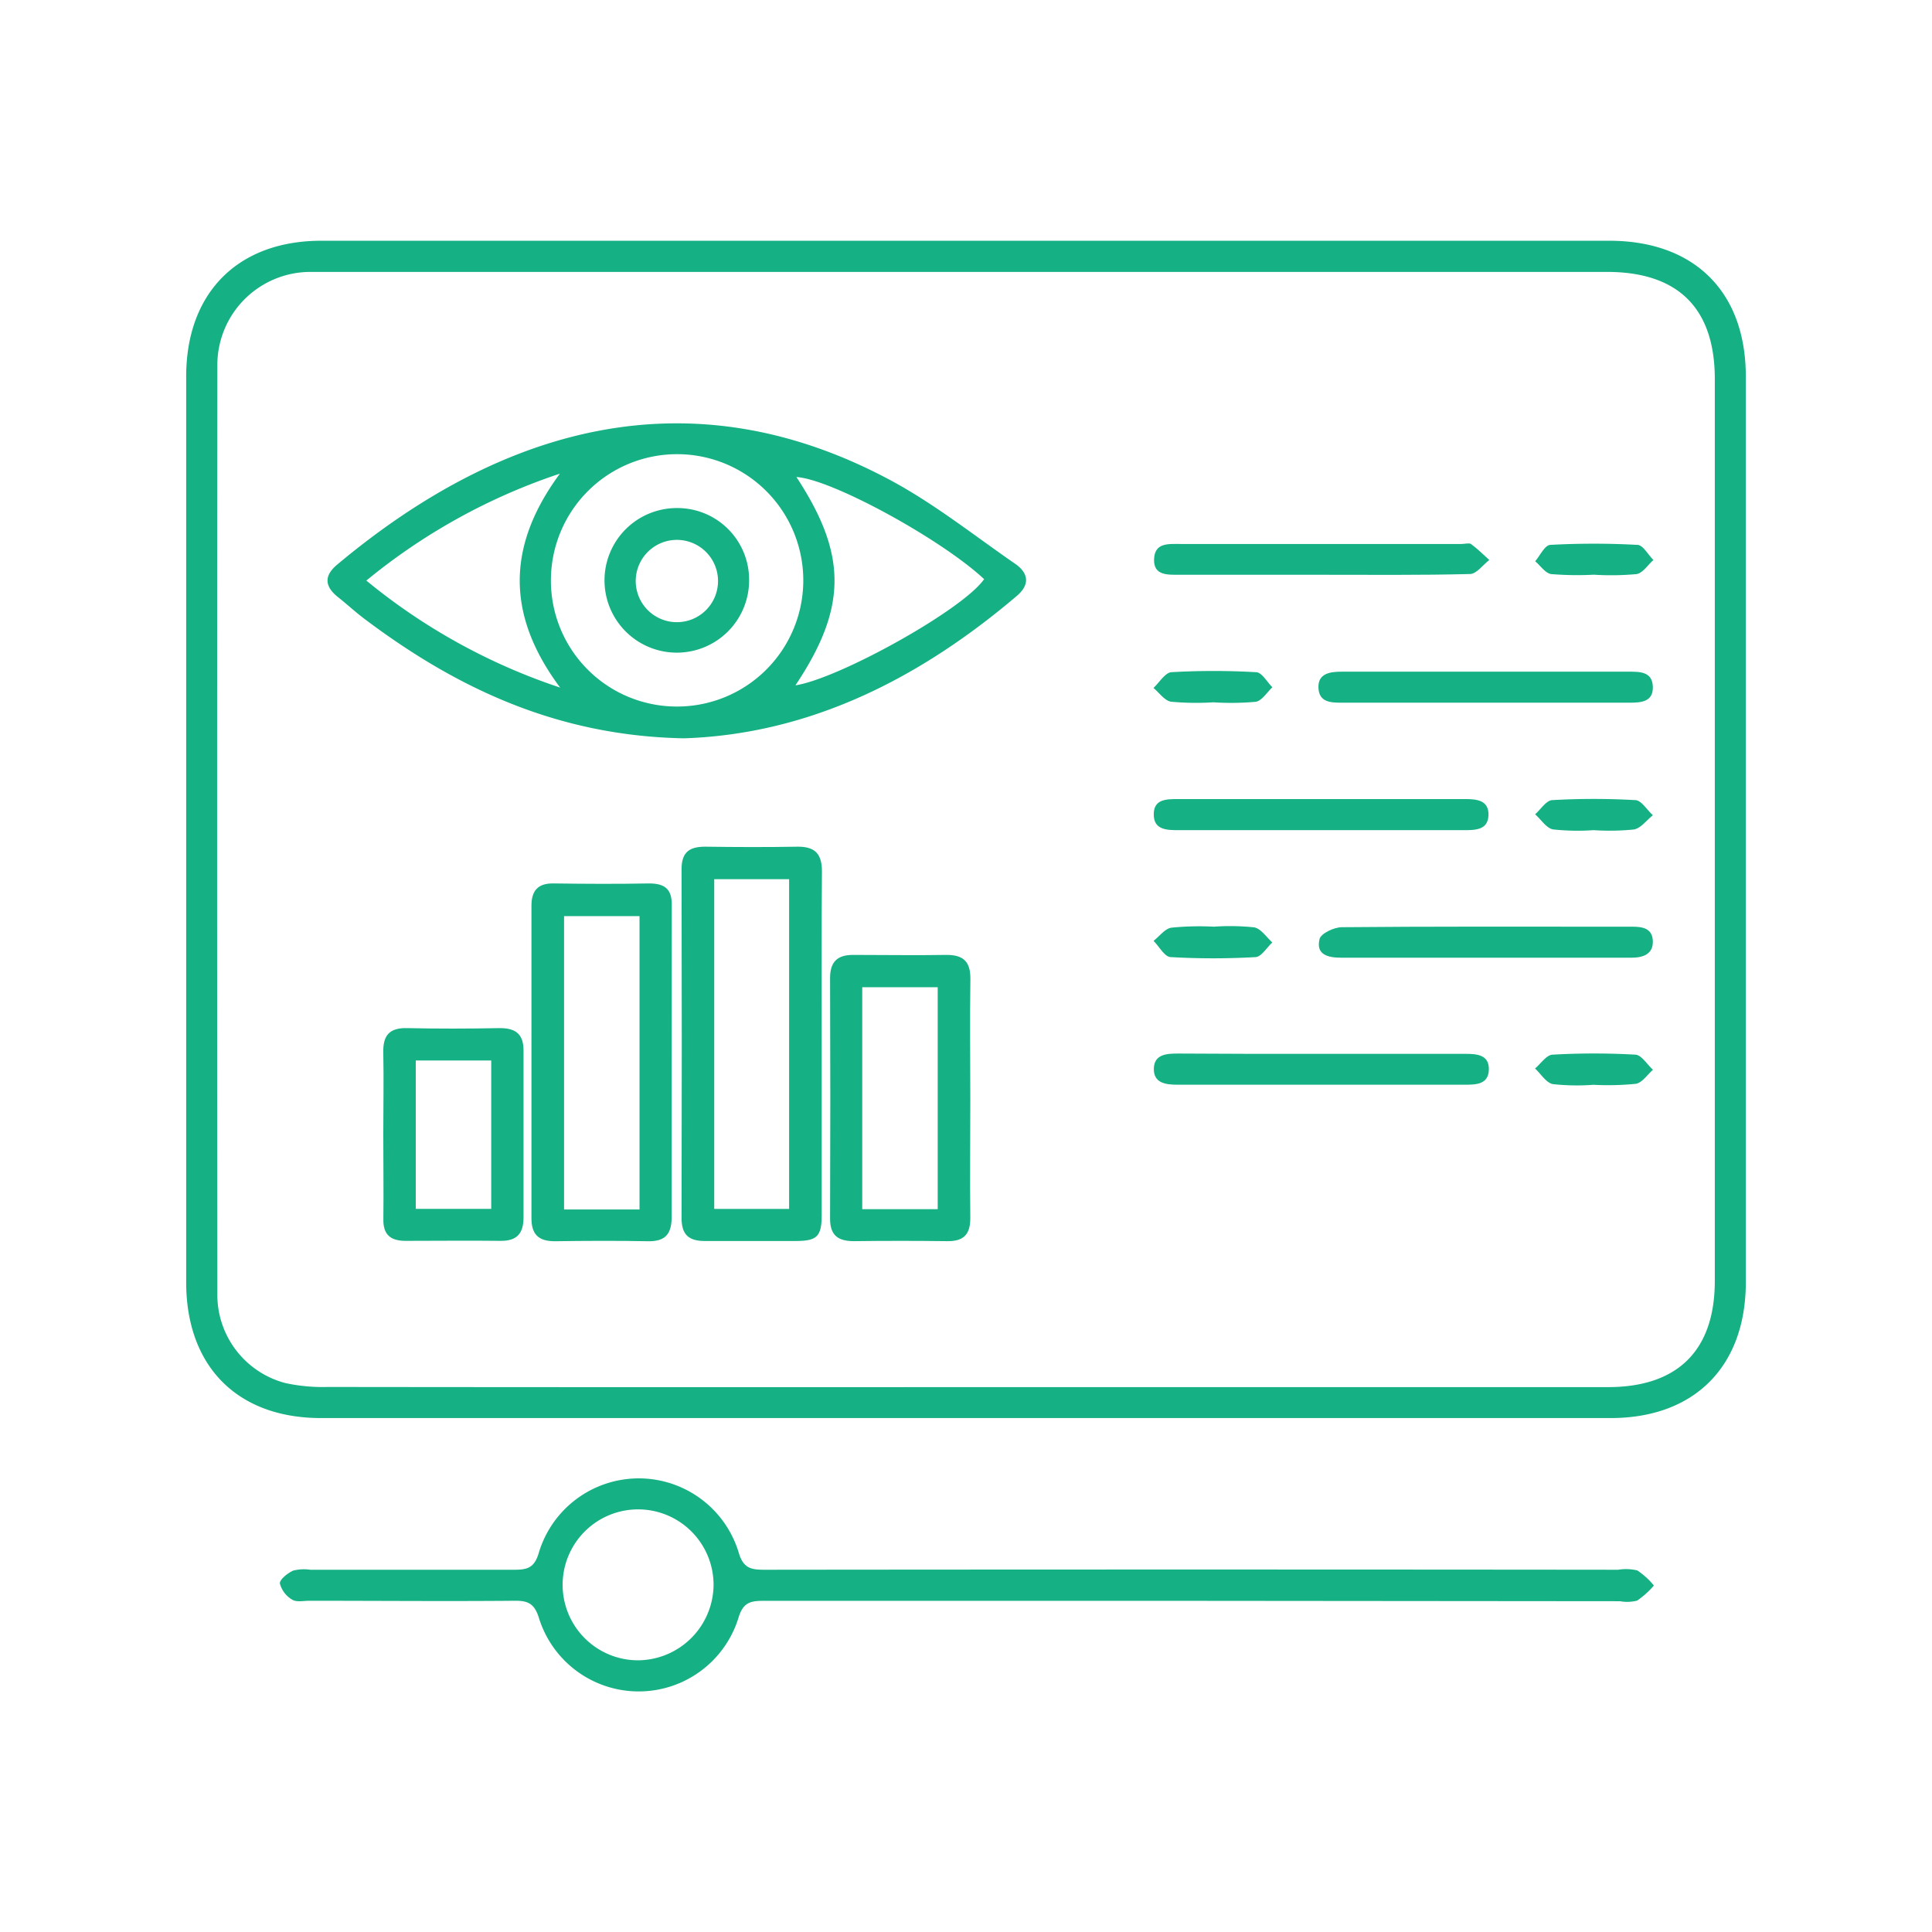
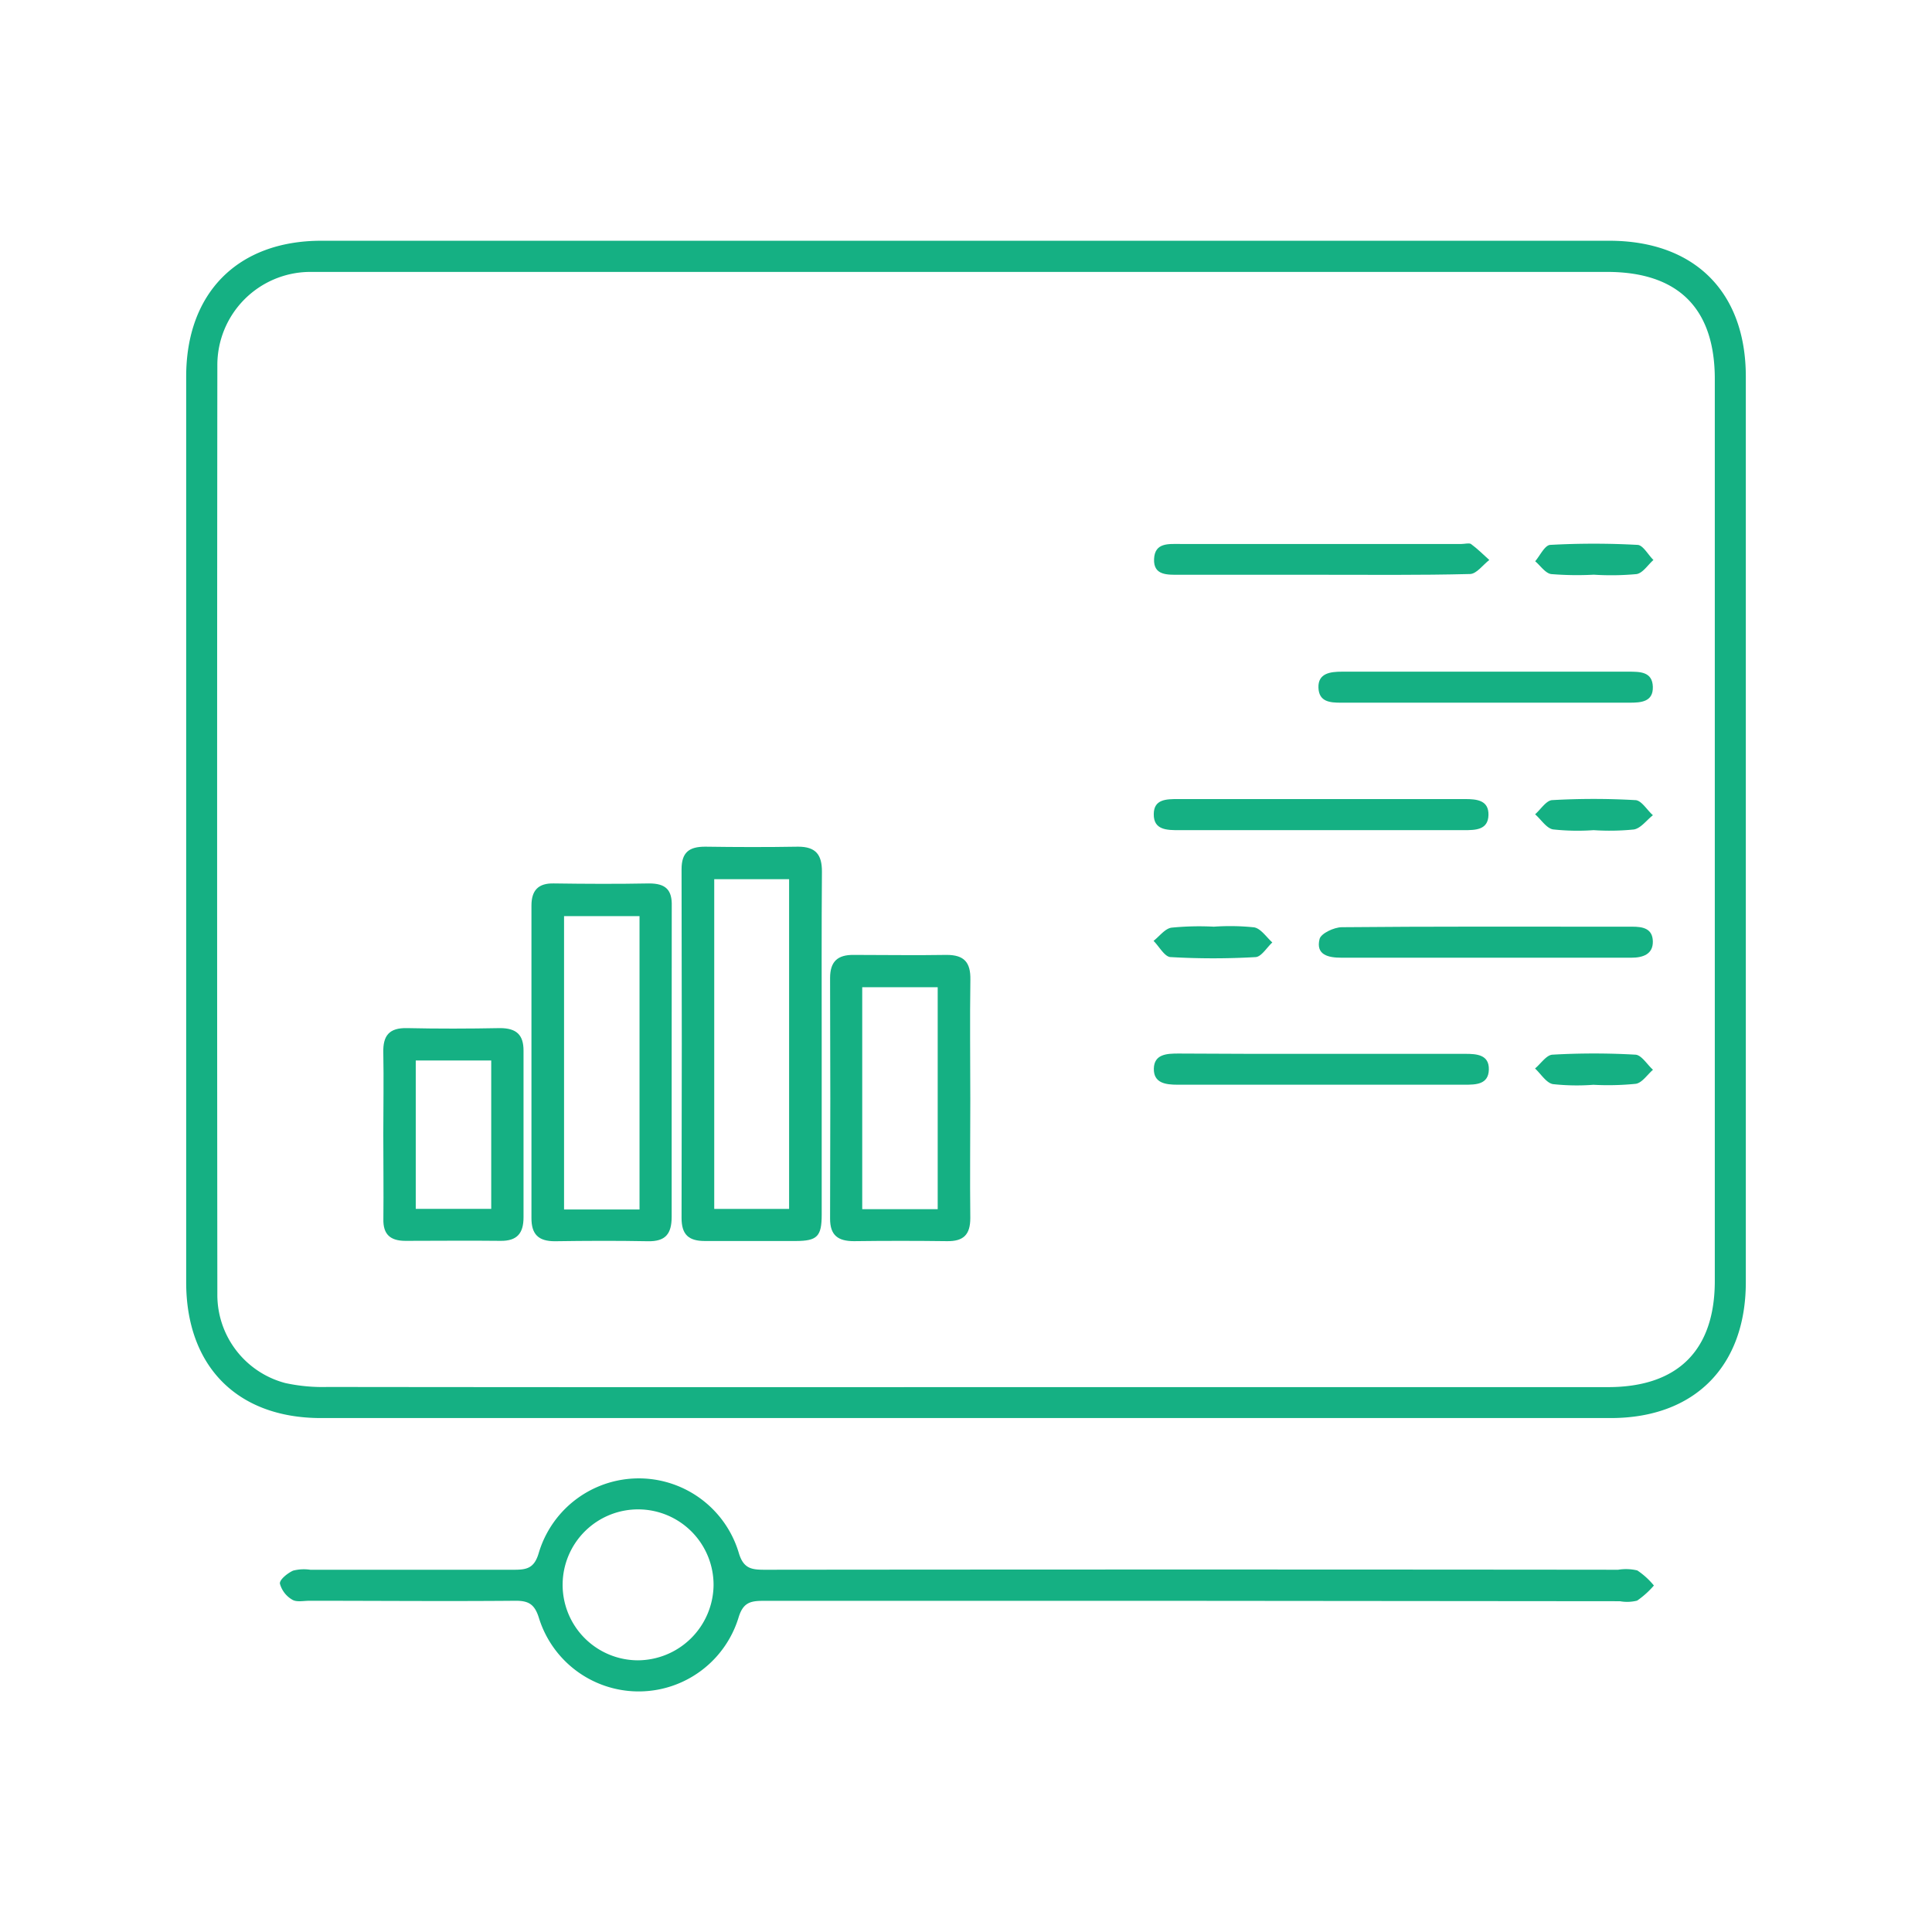
<svg xmlns="http://www.w3.org/2000/svg" id="Layer_1" data-name="Layer 1" viewBox="0 0 256 256">
  <defs>
    <style>.cls-1{fill:#15b083;}</style>
  </defs>
  <title>Brand-Aligned Visuals</title>
  <path class="cls-1" d="M128.15,31.9h85.07c11.3,0,18.11,6.77,18.11,18q0,60,0,120c0,11.12-6.77,18-17.91,18q-85.44,0-170.89,0c-11.11,0-17.86-6.88-17.86-18q0-60,0-120c0-11.1,6.84-18,17.91-18ZM128,183.8q42.54,0,85.07,0c9.26,0,14.15-4.89,14.15-14.07q0-59.76,0-119.51c0-9.37-4.86-14.19-14.28-14.19H43.05c-.68,0-1.37,0-2,0A12.34,12.34,0,0,0,28.8,48.41q-.06,61.56,0,123.11a12.08,12.08,0,0,0,9,11.74,23.23,23.23,0,0,0,5.6.52Q85.73,183.83,128,183.8Z" />
  <path class="cls-1" d="M158.07,212.12q-28.53,0-57,0c-1.74,0-2.64.31-3.22,2.25a13.84,13.84,0,0,1-26.43.05c-.57-1.87-1.39-2.33-3.18-2.31-9.08.08-18.16,0-27.24,0-.77,0-1.7.21-2.27-.14a3.51,3.51,0,0,1-1.64-2.13c-.06-.53,1-1.38,1.74-1.72a5.72,5.72,0,0,1,2.28-.12c9,0,18,0,27,0,1.69,0,2.68-.2,3.27-2.2a13.83,13.83,0,0,1,26.5-.08c.62,2.15,1.71,2.28,3.48,2.28q56.52-.06,113.05,0a6.48,6.48,0,0,1,2.54.09,10,10,0,0,1,2.2,2,11.83,11.83,0,0,1-2.22,2,5.38,5.38,0,0,1-2.28.08Zm-63.52-2A10,10,0,1,0,84.49,220,10.08,10.08,0,0,0,94.55,210.12Z" />
-   <path class="cls-1" d="M90.65,97.83C74,97.53,60.59,91.27,48.29,82c-1.23-.92-2.38-2-3.57-2.93-1.71-1.4-1.79-2.78-.06-4.24,22-18.42,46.93-25.33,73.27-11.23,5.84,3.12,11.11,7.33,16.59,11.11,1.73,1.2,2,2.71.25,4.22C121.76,90,107.2,97.28,90.65,97.83Zm-1-4.21A16.72,16.72,0,1,0,73,76.73,16.68,16.68,0,0,0,89.61,93.62ZM74.19,62.76A80.25,80.25,0,0,0,48.54,76.93,80.29,80.29,0,0,0,74.22,91.11C67.13,81.59,67.05,72.44,74.19,62.76ZM105.4,90.81c5.72-.87,22.19-10,25-14.07-5.59-5.24-20.18-13.25-24.87-13.53C112.28,73.49,112.28,80.5,105.4,90.81Z" />
  <path class="cls-1" d="M108.88,138.36c0,7.53,0,15,0,22.58,0,2.89-.59,3.49-3.42,3.5-4,0-8,0-12.06,0-2.17,0-3.09-.86-3.09-3.06q.06-23.1,0-46.19c0-2.25,1-3,3.13-3,4.11.06,8.22.07,12.32,0,2.35,0,3.16,1.08,3.15,3.31C108.85,123.13,108.88,130.74,108.88,138.36Zm-4.32,21.83V116.5H94.64v43.69Z" />
  <path class="cls-1" d="M89,140.92c0,6.77,0,13.54,0,20.3,0,2.29-.83,3.3-3.16,3.25-4.11-.08-8.22-.06-12.33,0-2.17,0-3.1-.92-3.09-3.09q0-20.7,0-41.38c0-2,.88-3,3-2.94,4.19.06,8.39.08,12.59,0,2.2,0,3.06.85,3,3C89,127,89,134,89,140.92Zm-4.26,19.34V121.39h-10v38.87Z" />
  <path class="cls-1" d="M128.57,145.73c0,5.22-.06,10.45,0,15.67,0,2.22-.92,3.09-3.08,3.06q-6.17-.08-12.33,0c-2.11,0-3.18-.76-3.17-3q.06-15.93,0-31.86c0-2.2,1-3.09,3.12-3.07,4.11,0,8.22.07,12.33,0,2.33,0,3.18,1,3.14,3.28C128.5,135.11,128.57,140.42,128.57,145.73Zm-4.32,14.49V130.81h-10v29.41Z" />
  <path class="cls-1" d="M50.79,150.26c0-3.6.07-7.19,0-10.78-.06-2.27.79-3.3,3.14-3.25,4.1.09,8.21.08,12.31,0,2.16,0,3.14.86,3.13,3q0,11,0,22.07c0,2.14-.87,3.15-3.06,3.12-4.19-.05-8.38,0-12.57,0-2,0-3-.83-2.94-2.92C50.84,157.78,50.79,154,50.79,150.26Zm14.3-9.74h-10v19.66h10Z" />
  <path class="cls-1" d="M175,110c-6.25,0-12.5,0-18.75,0-1.6,0-3.4,0-3.37-2.12,0-2,1.69-2,3.23-2q19,0,38,0c1.58,0,3.17.15,3.12,2.12s-1.7,2-3.23,2C187.71,110,181.37,110,175,110Z" />
  <path class="cls-1" d="M174.77,76.16H156.28c-1.57,0-3.45.12-3.36-2.08s1.9-2,3.5-2q18.62,0,37.23,0c.43,0,1-.16,1.26,0,.86.63,1.63,1.4,2.43,2.12-.85.65-1.68,1.84-2.55,1.86C188.12,76.23,181.44,76.16,174.77,76.16Z" />
-   <path class="cls-1" d="M196.71,126.9h-19c-1.7,0-3.39-.37-2.86-2.48.19-.74,1.91-1.55,2.94-1.56,11.63-.11,23.26-.07,34.89-.07,1.2,0,2.4,0,3.59,0,1.41,0,2.7.23,2.74,1.94s-1.32,2.17-2.82,2.17h-19.5Z" />
+   <path class="cls-1" d="M196.71,126.9h-19c-1.7,0-3.39-.37-2.86-2.48.19-.74,1.91-1.55,2.94-1.56,11.63-.11,23.26-.07,34.89-.07,1.2,0,2.4,0,3.59,0,1.41,0,2.7.23,2.74,1.94s-1.32,2.17-2.82,2.17Z" />
  <path class="cls-1" d="M175.14,139.64q9.51,0,19,0c1.53,0,3.19.1,3.14,2.09s-1.73,2-3.24,2h-38c-1.57,0-3.19-.2-3.15-2.13s1.73-2,3.25-2Q165.65,139.66,175.14,139.64Z" />
  <path class="cls-1" d="M197.07,89q9.38,0,18.73,0c1.52,0,3.15,0,3.21,2s-1.55,2.11-3.08,2.11q-19.11,0-38.23,0c-1.44,0-2.94-.09-3-2S176.28,89,177.83,89Q187.46,89,197.07,89Z" />
-   <path class="cls-1" d="M160.78,93.06a36.15,36.15,0,0,1-5.61-.08c-.85-.13-1.56-1.19-2.33-1.82.78-.73,1.53-2,2.35-2.09a98,98,0,0,1,11.24,0c.76,0,1.45,1.29,2.17,2-.73.67-1.39,1.79-2.21,1.92A36.16,36.16,0,0,1,160.78,93.06Z" />
  <path class="cls-1" d="M211.19,76.15a42.4,42.4,0,0,1-5.64-.08c-.77-.1-1.43-1.11-2.13-1.7.65-.76,1.27-2.13,2-2.17a105.77,105.77,0,0,1,11.54,0c.74,0,1.42,1.32,2.13,2-.74.65-1.41,1.74-2.24,1.87A36.41,36.41,0,0,1,211.19,76.15Z" />
  <path class="cls-1" d="M160.84,122.79a30.75,30.75,0,0,1,5.35.09c.89.17,1.61,1.29,2.4,2-.74.68-1.45,1.9-2.22,1.94a97.84,97.84,0,0,1-11.23,0c-.81,0-1.53-1.4-2.29-2.15.79-.61,1.52-1.63,2.38-1.75A37.45,37.45,0,0,1,160.84,122.79Z" />
  <path class="cls-1" d="M211.16,110a30.12,30.12,0,0,1-5.38-.1c-.88-.16-1.58-1.32-2.37-2,.75-.66,1.48-1.84,2.26-1.88a96.81,96.81,0,0,1,11,0c.82,0,1.57,1.32,2.35,2-.84.66-1.6,1.73-2.52,1.89A32.14,32.14,0,0,1,211.16,110Z" />
  <path class="cls-1" d="M211.13,143.74a29.13,29.13,0,0,1-5.37-.09c-.88-.17-1.58-1.35-2.36-2.07.77-.64,1.51-1.79,2.31-1.83a96.46,96.46,0,0,1,11,0c.81.05,1.55,1.32,2.32,2-.76.65-1.44,1.73-2.28,1.86A36.53,36.53,0,0,1,211.13,143.74Z" />
-   <path class="cls-1" d="M99.26,76.93a9.58,9.58,0,1,1-9.57-9.61A9.5,9.5,0,0,1,99.26,76.93Zm-4.12-.11a5.45,5.45,0,1,0-10.9.34,5.45,5.45,0,0,0,10.9-.34Z" />
</svg>